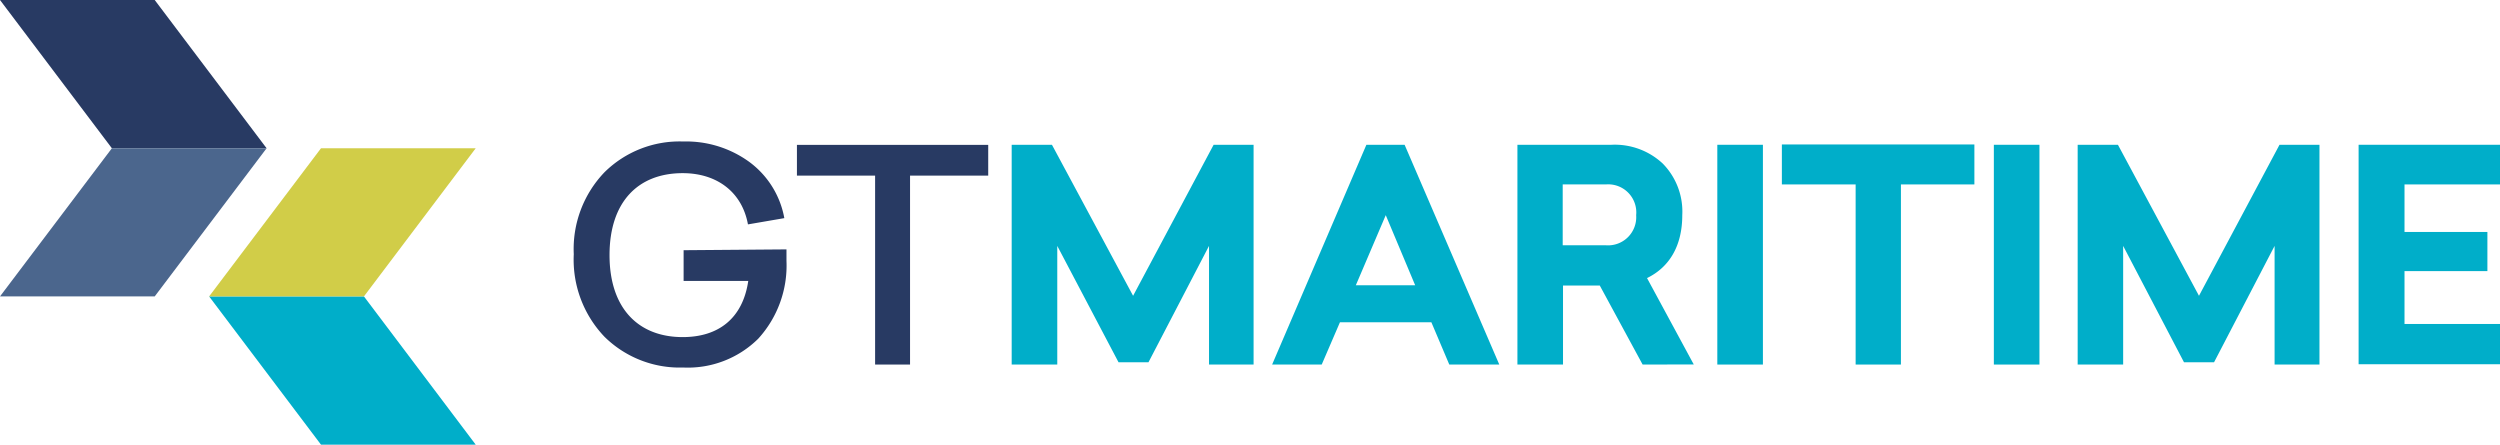
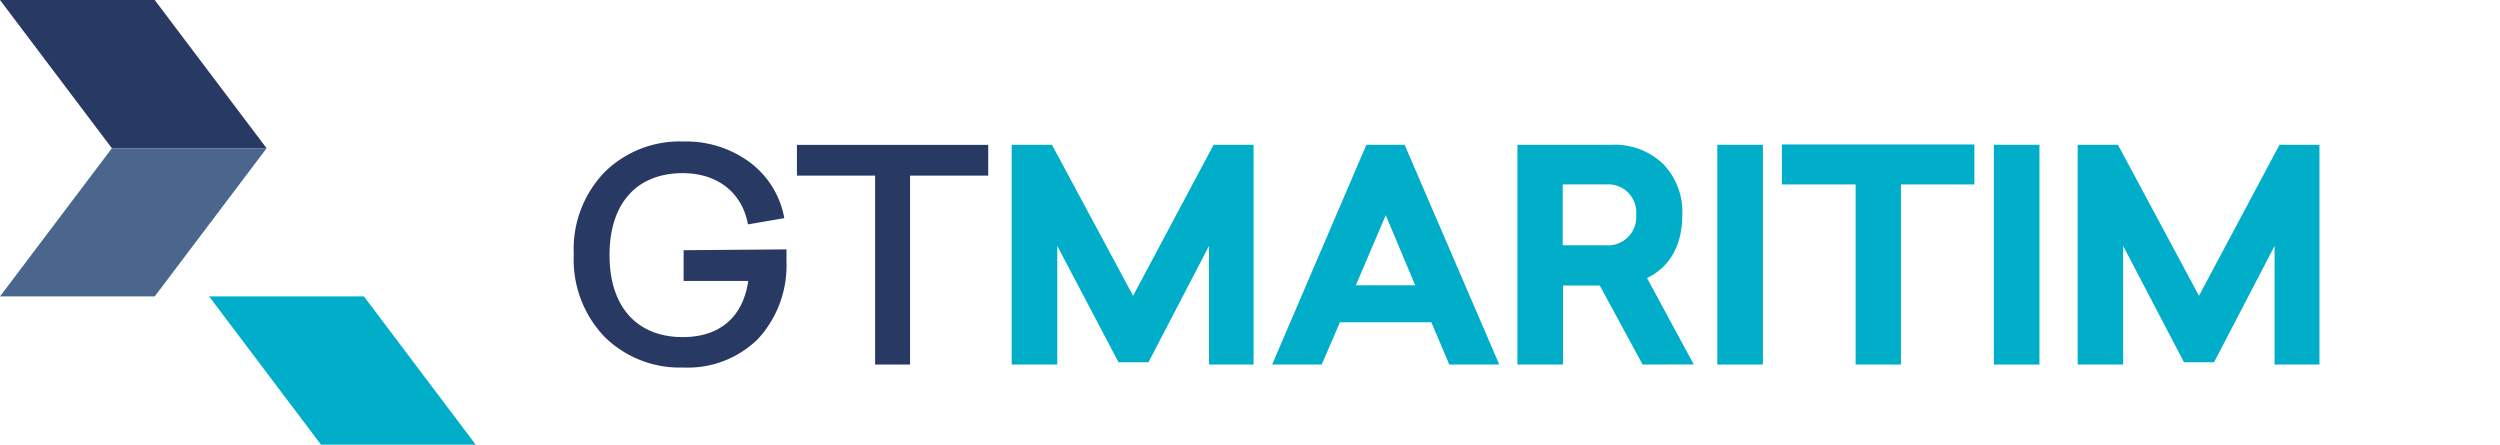
<svg xmlns="http://www.w3.org/2000/svg" viewBox="0 0 244 43.4">
  <path d="m26.02 14.47h-15.1l-10.92-14.47h15.1z" fill="#283a63" />
  <path d="m46.43 43.4h-15.1l-10.92-14.47h15.11z" fill="#00aec9" />
  <path d="m0 28.93h15.1l10.92-14.46h-15.1z" fill="#4b668d" />
-   <path d="m20.41 28.93h15.11l10.91-14.46h-15.1z" fill="#d1cd48" />
  <path d="m76.76 24.34v1.12a10.59 10.59 0 0 1 -2.76 7.6 9.76 9.76 0 0 1 -7.32 2.81 10.45 10.45 0 0 1 -7.68-3 10.89 10.89 0 0 1 -3-8.06 10.82 10.82 0 0 1 3-8 10.42 10.42 0 0 1 7.68-3 10.48 10.48 0 0 1 6.46 2 8.74 8.74 0 0 1 3.41 5.48l-3.55.61c-.57-3.13-3-5-6.37-5-4.36 0-7.14 2.81-7.14 8s2.81 8 7.14 8c3.48 0 5.86-1.81 6.4-5.48h-6.31v-3z" fill="#283a63" />
  <path d="m96.45 17.14h-7.63v18.44h-3.41v-18.44h-7.63v-3h18.67z" fill="#283a63" />
  <g fill="#00aec9">
    <path d="m122.35 35.58h-4.35v-11.58l-5.91 11.36h-2.92l-5.98-11.36v11.58h-4.45v-21.45h3.93l7.92 14.74 7.86-14.74h3.9z" />
    <path d="m146.33 35.58h-4.88l-1.75-4.13h-8.92l-1.78 4.13h-4.84l9.2-21.45h3.73zm-14-7.74h5.79l-2.87-6.84z" />
    <path d="m160.32 35.58-4.18-7.71h-3.59v7.71h-4.45v-21.45h9.18a6.85 6.85 0 0 1 5 1.83 6.68 6.68 0 0 1 1.91 5.04c0 3-1.26 5.08-3.44 6.14l4.56 8.43zm-7.8-11.64h4.22a2.75 2.75 0 0 0 2.95-2.94 2.74 2.74 0 0 0 -2.95-3h-4.22z" />
    <path d="m172.06 35.58h-4.45v-21.45h4.45z" />
    <path d="m192.7 18h-7.17v17.58h-4.42v-17.58h-7.2v-3.9h18.79z" />
    <path d="m199.05 35.58h-4.45v-21.45h4.45z" />
    <path d="m226.38 35.58h-4.38v-11.58l-5.91 11.36h-2.93l-5.94-11.36v11.58h-4.44v-21.45h3.93l7.91 14.74 7.86-14.74h3.9z" />
-     <path d="m244 18h-9.32v4.64h8.09v3.82h-8.09v5.16h9.32v3.93h-13.8v-21.42h13.8z" />
  </g>
</svg>